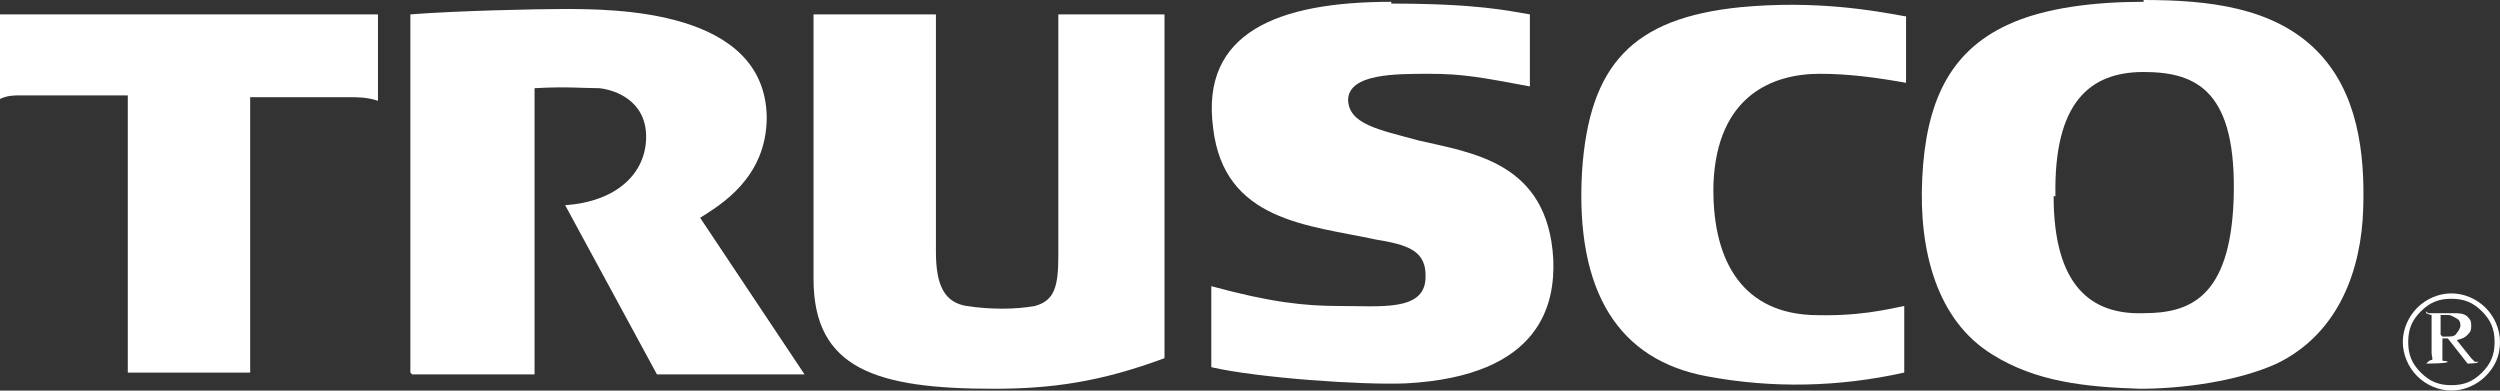
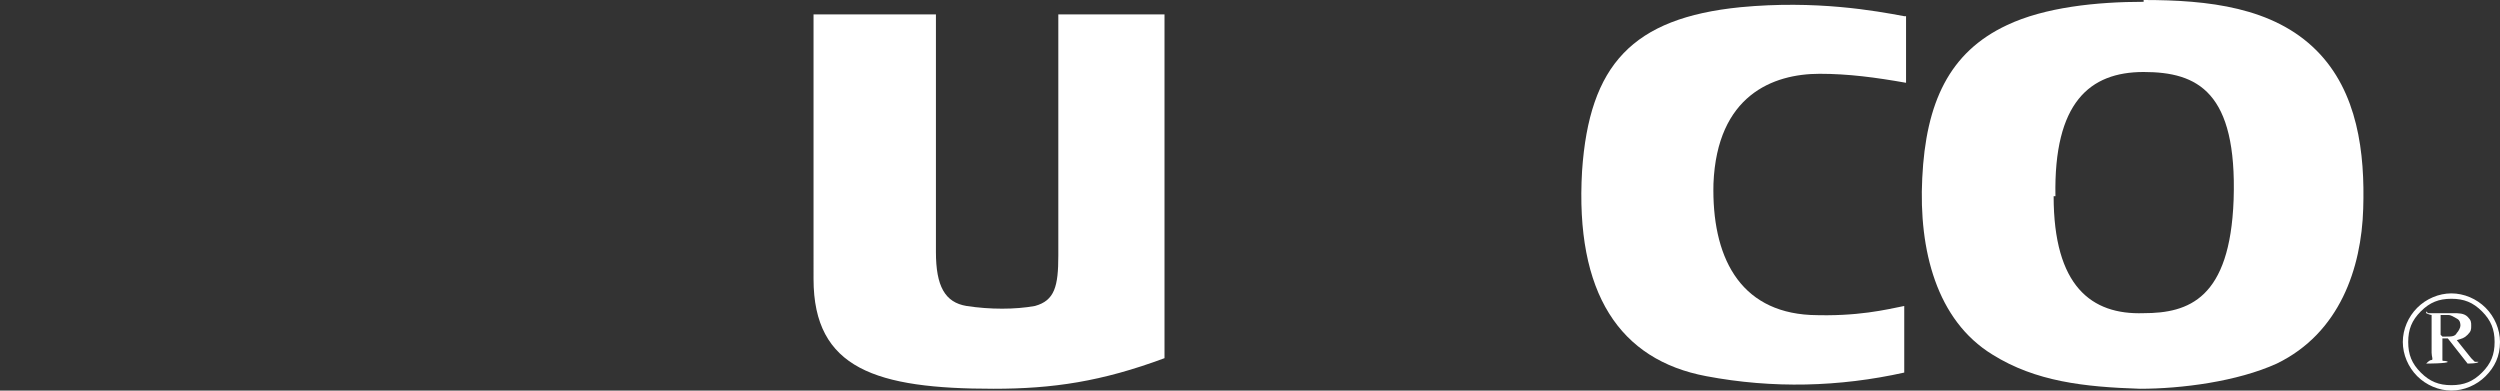
<svg xmlns="http://www.w3.org/2000/svg" id="_レイヤー_2" data-name=" レイヤー 2" version="1.1" viewBox="0 0 138.9 21.7">
  <rect x="0" y="0" width="138.9" height="21.7" fill="#333333" stroke="none" />
  <defs>
    <style>
      .cls-1 {
        fill: #fff;
        stroke-width: 0px;
      }
    </style>
  </defs>
  <g id="_レイヤー_2-2" data-name=" レイヤー 2-2">
    <g id="_レイヤー_1-2" data-name=" レイヤー 1-2">
      <g>
-         <path class="cls-1" d="M0,.8h21v4.8c-.6-.2-1.1-.2-1.6-.2h-5.5v15.3h-6.8V5.3H1.1c-.3,0-.7,0-1.1.2V.8h0Z" />
-         <path class="cls-1" d="M22.8,20.7V.8c2.5-.2,7-.3,8.5-.3,2.8,0,11.2,0,11.3,6,0,3.4-2.6,4.9-3.7,5.6l5.8,8.7h-8.2l-5.1-9.4c2.9-.2,4.5-1.8,4.5-3.8s-1.7-2.6-2.6-2.7c-.9,0-1.8-.1-3.6,0v15.9s-6.8,0-6.8,0Z" />
        <path class="cls-1" d="M45.2.8h6.8v13.2c0,1.9.5,2.8,1.7,3,1.3.2,2.7.2,3.8,0,1.1-.3,1.3-1.1,1.3-2.8V.8h5.9v19.1c-3.5,1.3-6.2,1.7-9.5,1.7-6.5,0-10-1.1-10-6.1V.8h0Z" />
-         <path class="cls-1" d="M77.3.2c4.8,0,6.5.4,7.7.6v4c-2.7-.5-3.7-.7-5.6-.7-1.9,0-4.4,0-4.5,1.4,0,1.4,1.7,1.7,3.9,2.3,3,.7,7.2,1.2,7.5,6.6.1,2.4-.6,6.5-8.2,6.9-2.4.1-8.2-.3-10.8-.9v-4.5c3.3.9,5.2,1.1,7.1,1.1,2.3,0,4.7.3,4.8-1.5.1-1.6-1-1.9-2.8-2.2-3.7-.8-8.4-1-9-6.2-.7-5.3,3.6-7,9.9-7" />
        <path class="cls-1" d="M105.9.9v3.7c-1.7-.3-3.2-.5-4.8-.5-2.6,0-5.7,1.2-5.9,6.1-.1,4,1.4,7.1,5.4,7.3,2.6.1,4.2-.3,5.2-.5v3.7c-3.6.8-7.3.9-11,.2-4.8-.9-7.3-4.6-6.9-11.4.4-5.9,2.8-8.5,8.8-9.1,4.2-.4,7.5.2,9.1.5" />
        <path class="cls-1" d="M114.1,10.9c0,5,2.1,6.6,5,6.5,2.5,0,4.8-.8,5-6.3.2-6-2-7.1-5-7.1-3,0-5,1.7-4.9,6.9M119.1,0c3.6,0,7.2.4,9.6,2.8,2.3,2.3,2.7,5.7,2.6,8.8-.1,3.3-1.3,6.9-4.8,8.6-2.2,1-5.3,1.4-7.6,1.4-3.1-.1-5.8-.4-8.2-1.9-3.1-1.9-4.1-5.8-3.9-9.8.2-4.2,1.5-7,4.7-8.5,2.1-1,5-1.3,7.6-1.3" />
        <path class="cls-1" d="M135.7,18.7h.2c.3,0,.5,0,.6-.2.1-.1.2-.3.2-.4s0-.3-.2-.4-.3-.2-.5-.2-.2,0-.4,0v1.1h0ZM134.9,17.4h1.4c.3,0,.6,0,.8.2s.2.3.2.5,0,.3-.2.5-.3.2-.6.3l.8,1c.1.1.2.2.2.2,0,0,.1,0,.2,0h0c0,.1-.6.1-.6.1l-1.1-1.4h-.3v.8c0,.2,0,.3,0,.4s.1,0,.3.1h0c0,.1-1.2.1-1.2.1h0c.1-.1.2-.2.3-.2s0-.2,0-.4v-1.8c0-.2,0-.3,0-.3s-.1,0-.3-.1h0c0-.1,0-.1,0-.1h0ZM138.6,19c0-.7-.2-1.2-.7-1.7-.5-.5-1-.7-1.7-.7s-1.2.2-1.7.7-.7,1-.7,1.7.2,1.2.7,1.7c.5.5,1,.7,1.7.7s1.2-.2,1.7-.7.7-1,.7-1.7M138.9,19c0,.8-.3,1.4-.8,1.9s-1.2.8-1.9.8-1.4-.3-1.9-.8-.8-1.2-.8-1.9.3-1.4.8-1.9,1.2-.8,1.9-.8,1.4.3,1.9.8c.5.5.8,1.2.8,1.9" />
      </g>
    </g>
  </g>
</svg>